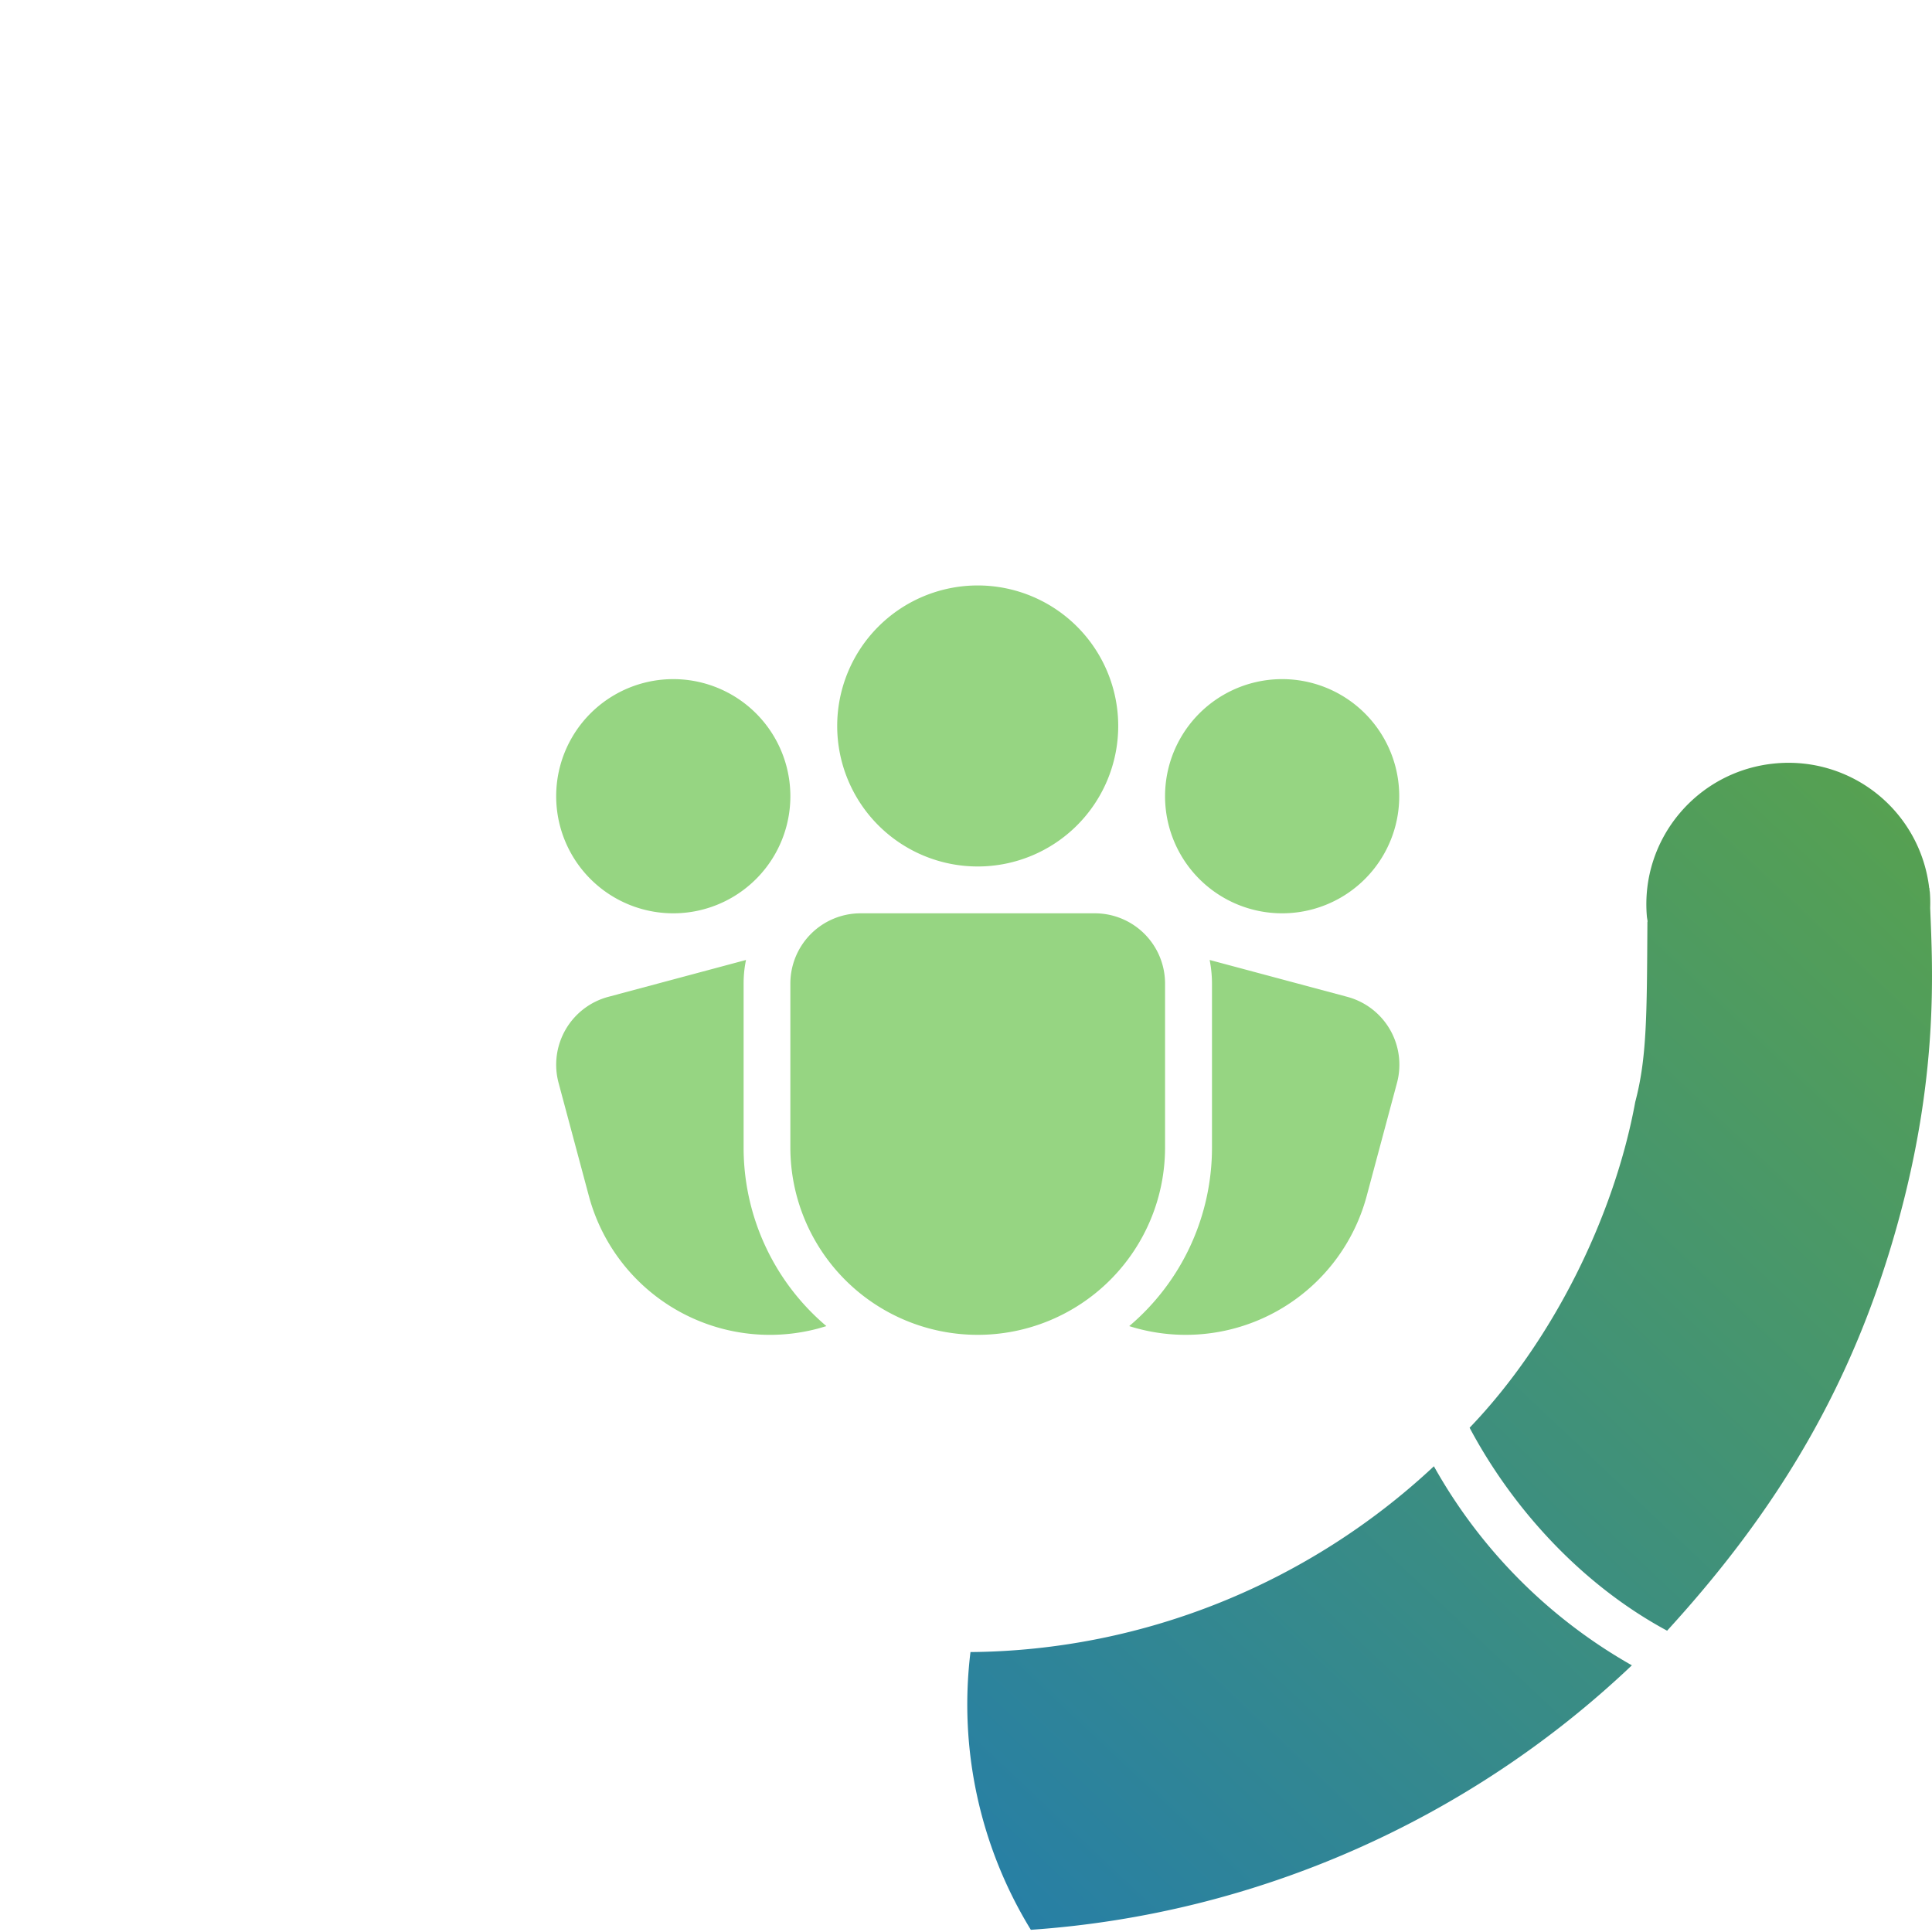
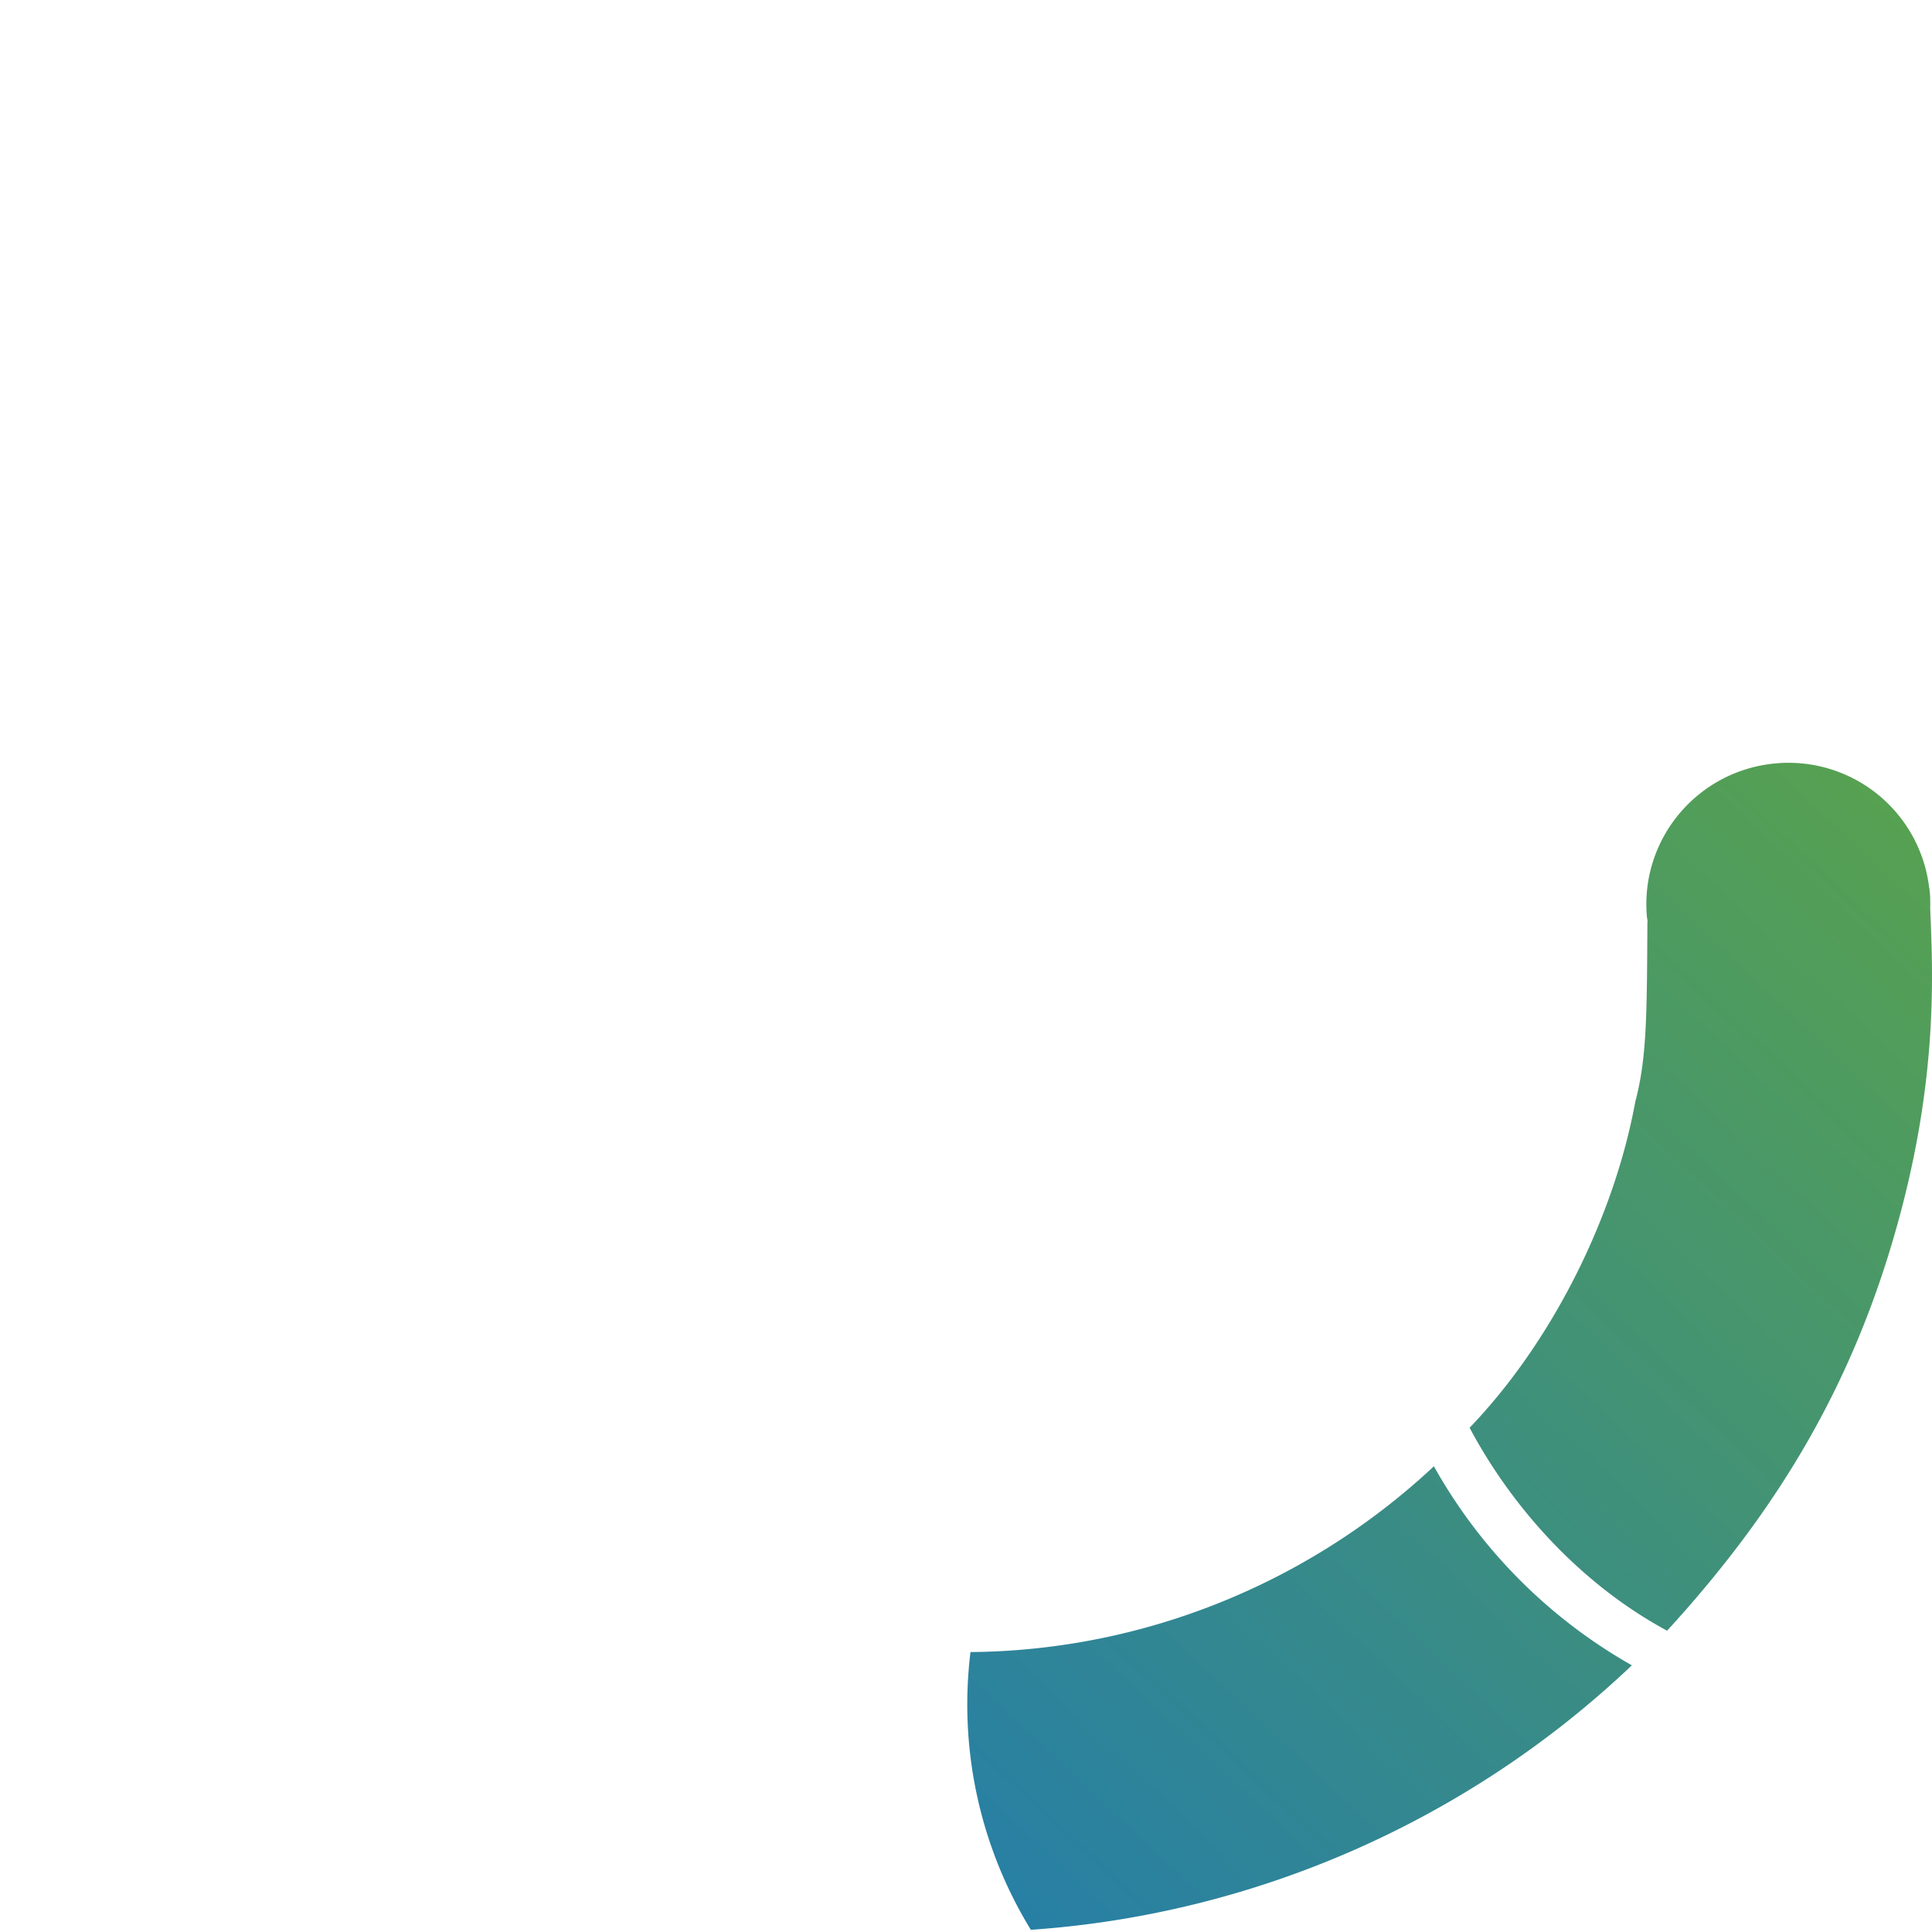
<svg xmlns="http://www.w3.org/2000/svg" width="66" height="66" fill="none">
  <path fill="url(#a)" d="M48.984 50.09c-4.244 3.973-9.894 6.298-15.831 6.347a14.733 14.733 0 0 0 2.062 9.488c7.728-.532 15-3.78 20.532-9.035a17.8 17.8 0 0 1-6.763-6.8Zm16.954-19.07c.088 2.155.284 5.773-1.125 10.827-1.516 5.448-4.073 9.72-7.862 13.86-2.842-1.53-5.229-4.082-6.747-6.933 2.869-2.989 4.95-7.26 5.659-11.132.397-1.503.397-2.951.415-6.15 0-.004.007-.01.007-.013-.007-.058-.019-.113-.025-.17-.23-2.66 1.745-5 4.416-5.232a4.837 4.837 0 0 1 5.228 4.256c.003.006.01.013.01.022 0 .018 0 .04.002.058l.01.06c.015.181.018.364.012.548Z" />
-   <path fill="#96D582" d="M33.4 20a4.8 4.8 0 1 0 0 9.6 4.8 4.8 0 0 0 0-9.6Zm-7.915 12.794c-.055.26-.082.529-.082.806v5.6a7.983 7.983 0 0 0 2.828 6.102l-.274.08a6.4 6.4 0 0 1-7.84-4.524l-1.035-3.864a2.4 2.4 0 0 1 1.697-2.94l4.706-1.26Zm13.091 12.508a7.984 7.984 0 0 0 2.827-6.102v-5.6a4.169 4.169 0 0 0-.08-.806l4.704 1.26a2.4 2.4 0 0 1 1.696 2.94l-1.035 3.864a6.4 6.4 0 0 1-8.112 4.444ZM43.8 23.2a4 4 0 1 0 0 8 4 4 0 0 0 0-8Zm-20.8 0a4 4 0 1 0 0 8 4 4 0 0 0 0-8Zm6.4 8a2.4 2.4 0 0 0-2.4 2.4v5.6a6.4 6.4 0 0 0 12.8 0v-5.6a2.4 2.4 0 0 0-2.4-2.4h-8Z" />
  <defs>
    <linearGradient id="a" x1="53.473" x2="8.403" y1="8.709" y2="56.531" gradientUnits="userSpaceOnUse">
      <stop stop-color="#5CA547" />
      <stop offset="1" stop-color="#1C77B9" />
    </linearGradient>
  </defs>
</svg>